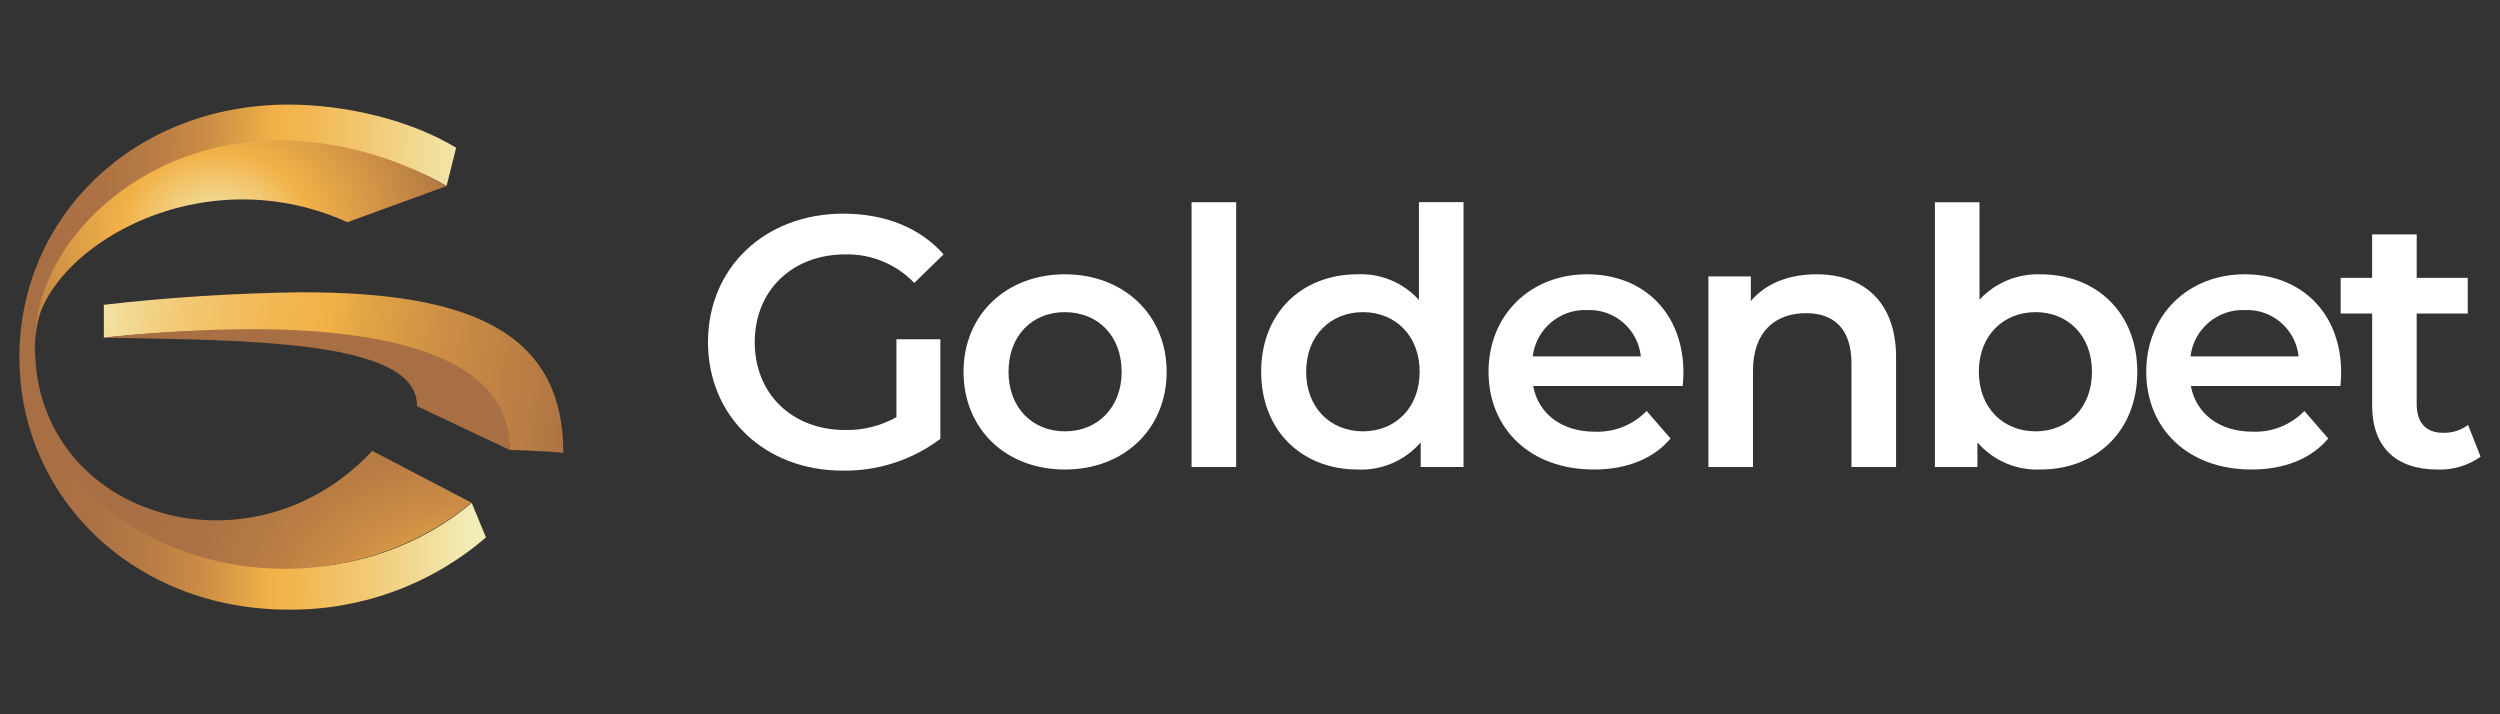
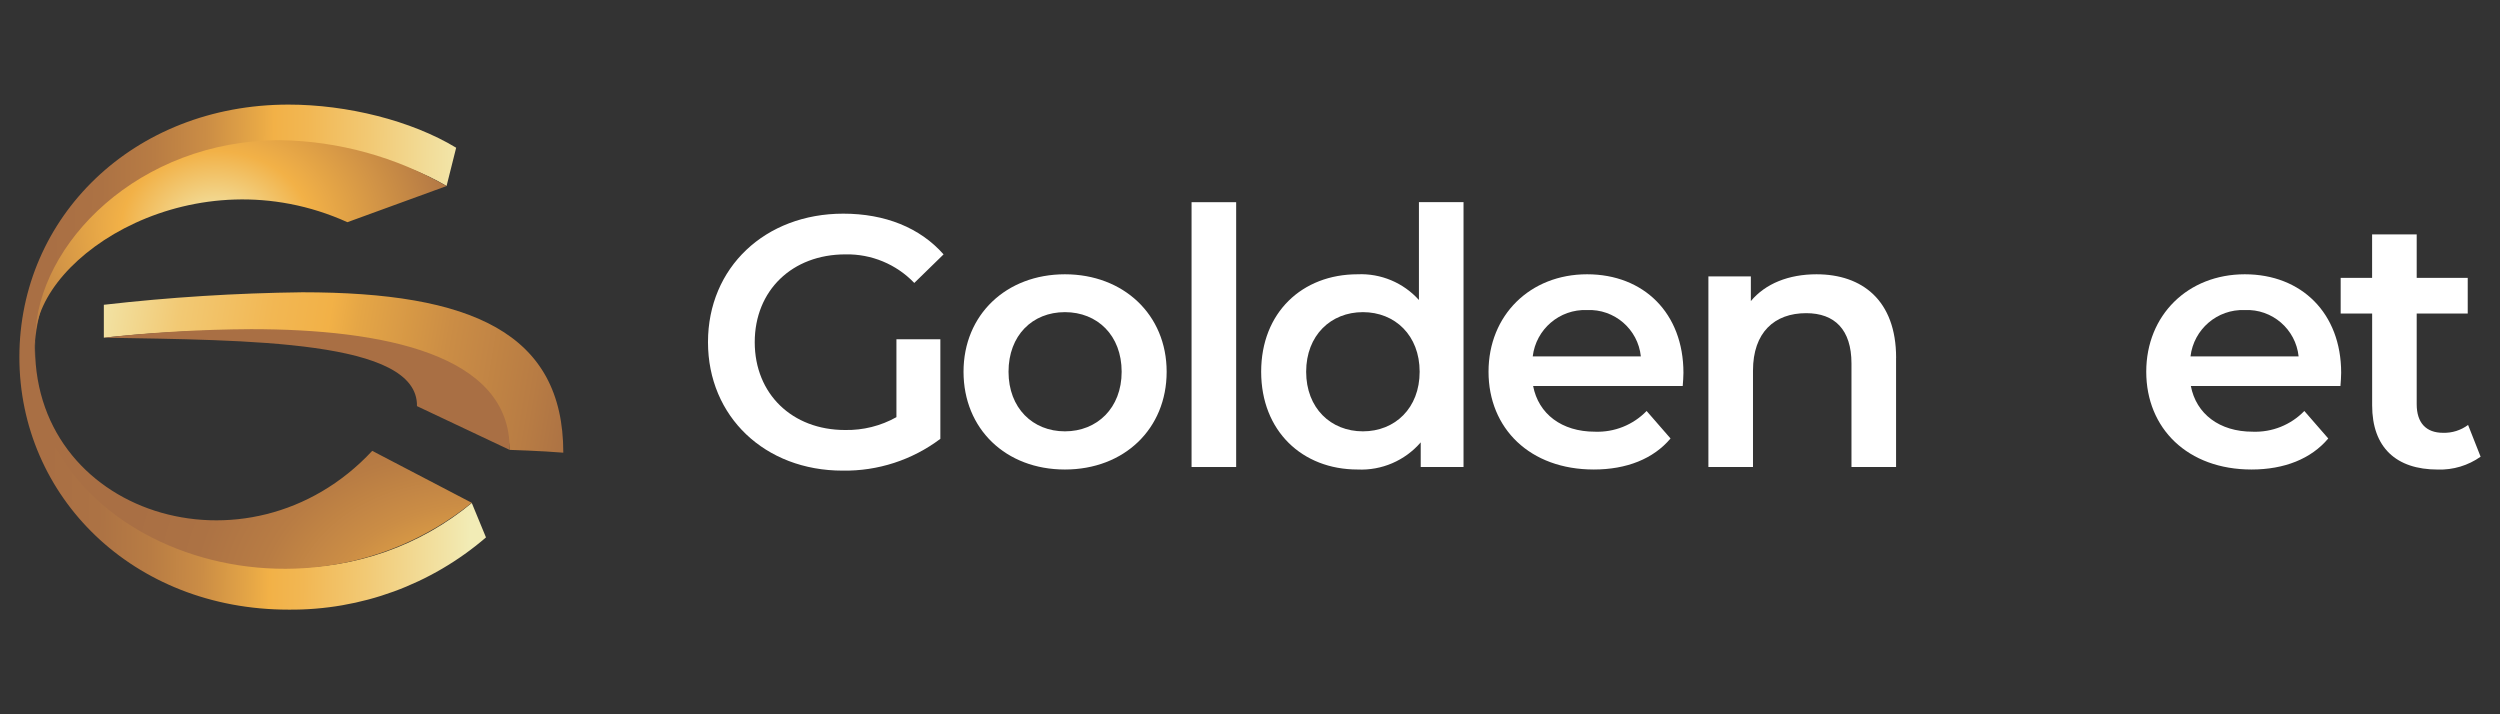
<svg xmlns="http://www.w3.org/2000/svg" height="160" id="goldenbet" viewBox="0 0 560 160" width="560">
  <rect x="0" y="0" width="560" height="160" fill="#333333" stroke="none" />
  <defs>
    <style>
      .cls-1 {
        clip-path: url(#clippath);
      }

      .cls-2 {
        fill: none;
      }

      .cls-2, .cls-3, .cls-4, .cls-5, .cls-6, .cls-7, .cls-8, .cls-9 {
        stroke-width: 0px;
      }

      .cls-3 {
        fill: url(#linear-gradient);
      }

      .cls-4 {
        fill: url(#radial-gradient);
      }

      .cls-10 {
        clip-path: url(#clippath-1);
      }

      .cls-11 {
        clip-path: url(#clippath-4);
      }

      .cls-12 {
        clip-path: url(#clippath-3);
      }

      .cls-13 {
        clip-path: url(#clippath-2);
      }

      .cls-5 {
        fill: url(#radial-gradient-2);
      }

      .cls-6 {
        fill: url(#radial-gradient-3);
      }

      .cls-7 {
        fill: #684b20;
      }

      .cls-8 {
        fill: url(#linear-gradient-2);
      }

      .cls-9 {
        fill: #fff;
      }
    </style>
    <clipPath id="clippath">
      <path class="cls-2" d="M64.63,23.43c-34.87,0-60.29,25.31-60.29,56.56s25.42,56.57,60.29,56.57c16.22.15,31.94-5.6,44.23-16.18l-3.18-7.71c-11.53,9.56-26.08,14.69-41.05,14.49-31.44,0-56.94-21.13-56.94-47.17s25.5-47.16,56.94-47.16c12.39,0,26.06,3.26,35.4,8.83l2.15-8.57c-10.08-6.1-24.46-9.66-37.55-9.66Z" />
    </clipPath>
    <linearGradient gradientTransform="translate(-14844.64 7276.66) scale(60.14 -65.1)" gradientUnits="userSpaceOnUse" id="linear-gradient" x1="248.79" x2="247.01" y1="110.54" y2="110.56">
      <stop offset="0" stop-color="#f2ecb6" />
      <stop offset=".11" stop-color="#f2ecb6" />
      <stop offset=".15" stop-color="#f2e5a9" />
      <stop offset=".33" stop-color="#f2c974" />
      <stop offset=".46" stop-color="#f2b753" />
      <stop offset=".53" stop-color="#f2b147" />
      <stop offset=".57" stop-color="#e5a646" />
      <stop offset=".67" stop-color="#cb8d45" />
      <stop offset=".78" stop-color="#b87c44" />
      <stop offset=".89" stop-color="#ac7244" />
      <stop offset="1" stop-color="#a96f44" />
    </linearGradient>
    <clipPath id="clippath-1">
      <path class="cls-2" d="M105.66,112.62l-22.28-11.63c-27.72,29.77-76.9,14.27-75.5-24.74-4.99,43.31,57.23,69.09,97.78,36.38" />
    </clipPath>
    <radialGradient cx="249.7" cy="109.35" fx="249.7" fy="109.35" gradientTransform="translate(-17702.81 -12443.08) scale(71.09 115.69)" gradientUnits="userSpaceOnUse" id="radial-gradient" r="1.01">
      <stop offset="0" stop-color="#f2ecb6" />
      <stop offset=".04" stop-color="#f2e5a9" />
      <stop offset=".22" stop-color="#f2c974" />
      <stop offset=".35" stop-color="#f2b753" />
      <stop offset=".43" stop-color="#f2b147" />
      <stop offset=".47" stop-color="#e5a646" />
      <stop offset=".6" stop-color="#cb8d45" />
      <stop offset=".73" stop-color="#b87c44" />
      <stop offset=".86" stop-color="#ac7244" />
      <stop offset="1" stop-color="#a96f44" />
    </radialGradient>
    <clipPath id="clippath-2">
      <path class="cls-2" d="M7.88,76.24v-.62.62M7.88,75.62c.59-18.57,35.81-41.26,69.94-25.85l22.2-8.09c-11.34-6.53-24.16-10.07-37.25-10.28-31.73,0-54.45,23.23-54.89,44.21" />
    </clipPath>
    <radialGradient cx="247.15" cy="110.93" fx="247.15" fy="110.93" gradientTransform="translate(-13055.49 4804.3) scale(53.02 -42.85)" gradientUnits="userSpaceOnUse" id="radial-gradient-2" r="1.08">
      <stop offset="0" stop-color="#f2ecb6" />
      <stop offset=".37" stop-color="#f2b147" />
      <stop offset="1" stop-color="#a96f44" />
    </radialGradient>
    <clipPath id="clippath-3">
      <path class="cls-2" d="M23.26,68.27v7.37c35.57-3.82,89.79-2.77,90.89,25.13,0,0,7.08.22,12.03.63,0-26.88-20.64-35.93-58.46-35.93-14.86.18-29.7,1.11-44.46,2.8" />
    </clipPath>
    <linearGradient gradientTransform="translate(-14603.33 2370) scale(59.22 -20.67)" gradientUnits="userSpaceOnUse" id="linear-gradient-2" x1="246.64" x2="249.35" y1="110.67" y2="110.51">
      <stop offset="0" stop-color="#f2ecb6" />
      <stop offset=".1" stop-color="#f2e5a9" />
      <stop offset=".22" stop-color="#f2c974" />
      <stop offset=".35" stop-color="#f2b753" />
      <stop offset=".43" stop-color="#f2b147" />
      <stop offset=".47" stop-color="#e5a646" />
      <stop offset=".6" stop-color="#cb8d45" />
      <stop offset=".73" stop-color="#b87c44" />
      <stop offset=".79" stop-color="#ac7244" />
      <stop offset="1" stop-color="#a96f44" />
    </linearGradient>
    <clipPath id="clippath-4">
      <path class="cls-2" d="M23.26,75.64c32.21.58,70.42.48,70.14,15.33l20.75,9.8c.29-21.48-28.52-27.04-57.95-27.04-11,.06-22,.7-32.94,1.91" />
    </clipPath>
    <radialGradient cx="239.02" cy="111.27" fx="239.02" fy="111.27" gradientTransform="translate(-4471.24 -1919.25) scale(18.83 18.8)" href="#radial-gradient" id="radial-gradient-3" r="4.48" />
  </defs>
  <g data-name="Group 9276" id="Group_9276">
    <g data-name="Group 9275" id="Group_9275">
      <path class="cls-9" d="M200.81,75.99h9.83v22.31c-6.31,4.75-14.02,7.25-21.91,7.12-17.35,0-30.14-12.07-30.14-28.78s12.79-28.78,30.3-28.78c9.35,0,17.19,3.13,22.47,9.12l-6.56,6.4c-4.02-4.2-9.62-6.52-15.43-6.4-11.91,0-20.31,8.07-20.31,19.67s8.4,19.67,20.23,19.67c4.03.08,8-.91,11.51-2.88v-17.43Z" data-name="Path 11157" id="Path_11157" />
      <path class="cls-9" d="M215.83,83.27c0-12.79,9.59-21.83,22.71-21.83s22.79,9.04,22.79,21.83-9.51,21.9-22.79,21.9-22.71-9.12-22.71-21.9M251.25,83.27c0-8.15-5.44-13.35-12.71-13.35s-12.63,5.2-12.63,13.35,5.44,13.35,12.63,13.35,12.71-5.2,12.71-13.35" data-name="Path 11158" id="Path_11158" />
      <rect class="cls-9" data-name="Rectangle 5011" height="59.32" id="Rectangle_5011" width="9.99" x="266.91" y="45.29" />
      <path class="cls-9" d="M327.83,45.29v59.32h-9.59v-5.52c-3.53,4.09-8.75,6.34-14.15,6.08-12.39,0-21.59-8.63-21.59-21.9s9.2-21.83,21.59-21.83c5.21-.23,10.26,1.88,13.75,5.76v-21.92h9.99ZM318,83.27c0-8.15-5.52-13.35-12.71-13.35s-12.71,5.2-12.71,13.35,5.52,13.35,12.71,13.35,12.71-5.2,12.71-13.35" data-name="Path 11159" id="Path_11159" />
      <path class="cls-9" d="M376.92,86.47h-33.5c1.2,6.24,6.4,10.23,13.83,10.23,4.35.17,8.56-1.51,11.59-4.64l5.36,6.16c-3.84,4.56-9.83,6.95-17.19,6.95-14.31,0-23.58-9.2-23.58-21.9s9.35-21.83,22.07-21.83,21.59,8.72,21.59,22.07c0,.8-.08,2-.16,2.95M343.34,79.84h24.21c-.64-6.11-5.93-10.67-12.07-10.39-6.14-.23-11.42,4.29-12.15,10.39" data-name="Path 11160" id="Path_11160" />
      <path class="cls-9" d="M424.72,80.15v24.46h-9.99v-23.19c0-7.59-3.76-11.27-10.15-11.27-7.11,0-11.91,4.32-11.91,12.87v21.59h-9.99v-42.69h9.51v5.52c3.28-3.92,8.48-6,14.71-6,10.23,0,17.83,5.84,17.83,18.71" data-name="Path 11161" id="Path_11161" />
-       <path class="cls-9" d="M478.76,83.27c0,13.27-9.2,21.9-21.67,21.9-5.4.25-10.62-1.99-14.15-6.08v5.52h-9.52v-59.31h9.99v21.83c3.51-3.79,8.5-5.87,13.67-5.68,12.47,0,21.67,8.56,21.67,21.83M468.6,83.27c0-8.15-5.44-13.35-12.63-13.35s-12.71,5.2-12.71,13.35,5.52,13.35,12.71,13.35,12.63-5.2,12.63-13.35" data-name="Path 11162" id="Path_11162" />
      <path class="cls-9" d="M524.25,86.47h-33.5c1.2,6.24,6.4,10.23,13.83,10.23,4.35.17,8.56-1.51,11.59-4.64l5.36,6.16c-3.84,4.56-9.83,6.95-17.19,6.95-14.31,0-23.58-9.2-23.58-21.9s9.35-21.83,22.07-21.83,21.59,8.72,21.59,22.07c0,.8-.08,2-.16,2.95M490.67,79.84h24.22c-.64-6.11-5.93-10.67-12.07-10.39-6.14-.23-11.42,4.29-12.15,10.39" data-name="Path 11163" id="Path_11163" />
      <path class="cls-9" d="M555.66,102.3c-2.8,1.98-6.17,2.99-9.59,2.88-9.35,0-14.71-4.96-14.71-14.39v-20.55h-7.05v-7.99h7.04v-9.75h9.99v9.75h11.43v7.99h-11.43v20.31c0,4.16,2.09,6.4,5.91,6.4,2.01.06,3.98-.56,5.6-1.76l2.81,7.12Z" data-name="Path 11164" id="Path_11164" />
      <path class="cls-7" d="M72.99,46.77l.54.35-.54-.35" data-name="Path 11165" id="Path_11165" />
      <path class="cls-7" d="M73.88,47.24c.11,0,.22.06.29.15l-.29-.15" data-name="Path 11166" id="Path_11166" />
    </g>
  </g>
  <g data-name="Group 9278" id="Group_9278">
    <g class="cls-1">
      <g data-name="Group 9277" id="Group_9277">
        <rect class="cls-3" data-name="Rectangle 5013" height="113.13" id="Rectangle_5013" width="104.52" x="4.34" y="23.43" />
      </g>
    </g>
  </g>
  <g data-name="Group 9280" id="Group_9280">
    <g class="cls-10">
      <g data-name="Group 9279" id="Group_9279">
        <rect class="cls-4" data-name="Rectangle 5014" height="123.5" id="Rectangle_5014" transform="translate(-68.86 103.09) rotate(-60.32)" width="110.91" x="-1.19" y="49.04" />
      </g>
    </g>
  </g>
  <g data-name="Group 9282" id="Group_9282">
    <g class="cls-13">
      <g data-name="Group 9281" id="Group_9281">
        <rect class="cls-5" data-name="Rectangle 5015" height="44.83" id="Rectangle_5015" width="92.15" x="7.88" y="31.41" />
      </g>
    </g>
  </g>
  <g data-name="Group 9284" id="Group_9284">
    <g class="cls-12">
      <g data-name="Group 9283" id="Group_9283">
        <rect class="cls-8" data-name="Rectangle 5016" height="35.93" id="Rectangle_5016" width="102.92" x="23.26" y="65.47" />
      </g>
    </g>
  </g>
  <g data-name="Group 9286" id="Group_9286">
    <g class="cls-11">
      <g data-name="Group 9285" id="Group_9285">
        <rect class="cls-6" data-name="Rectangle 5017" height="32.67" id="Rectangle_5017" transform="translate(-5.31 4.46) rotate(-3.58)" width="92.69" x="22.51" y="70.91" />
      </g>
    </g>
  </g>
</svg>